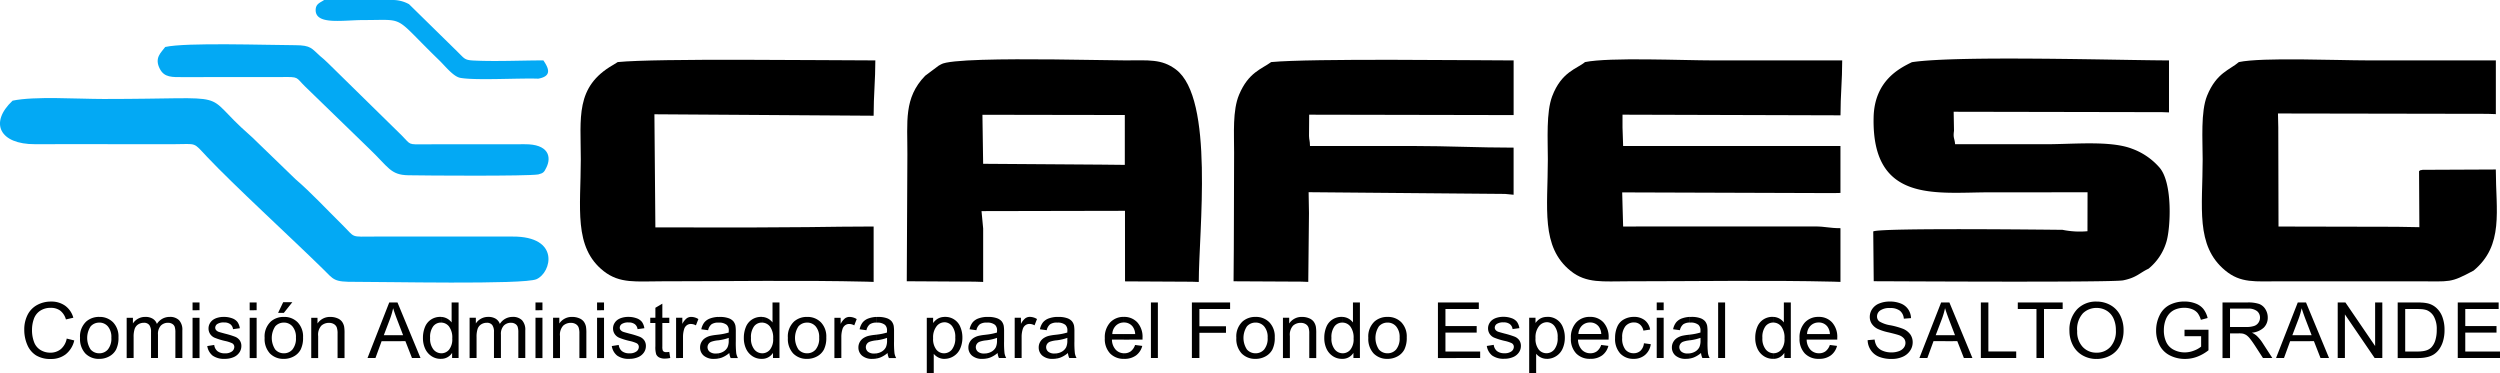
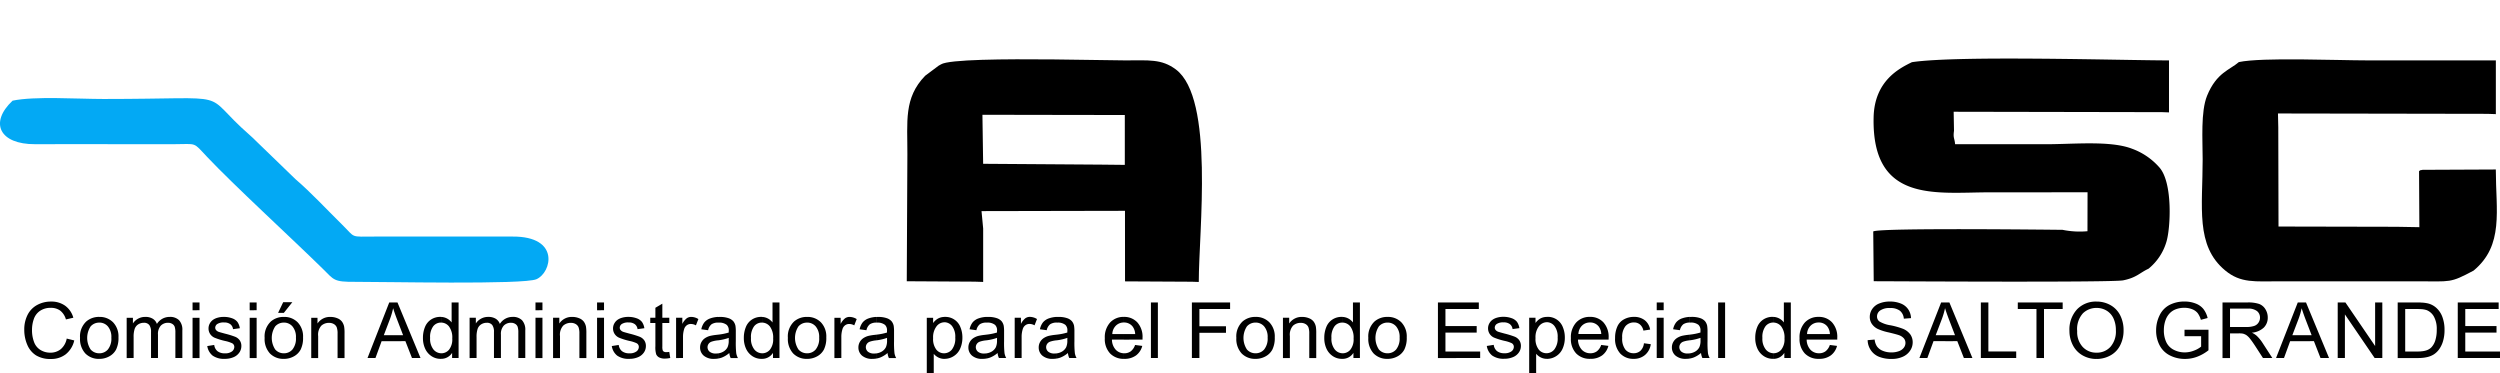
<svg xmlns="http://www.w3.org/2000/svg" width="304.069" height="45.421" viewBox="0 0 304.069 45.421">
  <g transform="translate(-73.726 -235.569)">
    <g transform="translate(144.267 242.691)">
-       <path d="M491.453,251.746c-.965.818-2.856,1.153-3.994,4.161-.737,1.949-.527,5.243-.527,7.674,0,5.917-.89,10.638,2.789,13.578,1.908,1.524,3.894,1.249,6.994,1.249,8.111,0,17.036-.147,24.975.045l.833.03v-6.535c-1.385,0-1.8-.209-3.115-.211l-23.318.007-.07-2.449-.045-1.7,25.714.086.833-.02v-5.71H496.09l-.076-2.245,0-1.563,26.513.078c0-2.49.208-4.2.208-6.678H507.121C503.28,251.542,494.463,251.14,491.453,251.746Z" transform="translate(-369.213 -251.317)" fill-rule="evenodd" />
      <path d="M578.717,251.634a.652.652,0,0,0-.1.021c-1.424.708-4.539,2.2-4.639,6.7-.232,10.474,7.623,9.121,14.078,9.121q5.971,0,11.943-.008l-.01,4.737a10.424,10.424,0,0,1-3.037-.169c-.64,0-22.319-.274-23.019.2l.058,6.052c2.023,0,28.989.169,30.349-.109,1.652-.337,1.987-.913,3.073-1.411a6.616,6.616,0,0,0,2.163-3.227c.522-1.618.822-7.256-.858-9.114a8.093,8.093,0,0,0-3.317-2.257c-2.624-1.008-7.064-.545-10.475-.545H583.89c-.066-.772-.262-.726-.134-1.632l-.042-2.317,25.359.048.832.029V251.43C604.206,251.426,584.377,250.811,578.717,251.634Z" transform="translate(-416.636 -251.205)" fill-rule="evenodd" />
      <path d="M348.587,252.634c-1.74-1.3-3.281-1.1-6.163-1.1-1.266,0-4.8-.082-8.7-.119-5.948-.056-12.754-.008-13.7.6l-.142.081c-.043.025-.1.051-.139.076L318.1,253.4c-2.628,2.7-2.149,5.594-2.166,9.565q-.033,7.72-.075,15.431l8.252.049,1.04.035v-6.5l-.2-2.115,8.773-.018,8.676-.017.006,8.58,8.138.044.832.03C351.373,272.319,353.3,256.163,348.587,252.634Zm-6.208,11.608-2.869-.031-5.789-.041-8.572-.06-.087-5.962,8.659.015,8.659.014Z" transform="translate(-276.112 -251.31)" fill-rule="evenodd" />
      <path d="M666.185,251.748c-1.078.945-2.722,1.272-3.868,4.1-.783,1.934-.535,5.356-.535,7.737,0,5.822-.9,10.485,2.731,13.5,1.91,1.585,3.639,1.327,6.7,1.327h16.65c4.149,0,3.965.246,6.868-1.3,3.718-3.075,2.706-7.3,2.706-12.3l-8.9.041c-.483.1-.19,0-.435.164l.037,6.812-2.771-.048-14.361-.031-.027-12.039L670.942,258l25.459.044,1.041.035v-6.536H681.832C678.105,251.544,669.042,251.147,666.185,251.748Z" transform="translate(-464.419 -251.32)" fill-rule="evenodd" />
-       <path d="M233.188,251.811l-.574.356c-4.623,2.66-3.916,6.411-3.916,11.48,0,5.87-.915,10.7,2.794,13.6,1.957,1.53,3.938,1.228,7.016,1.228,8.111,0,17.036-.147,24.975.045l.832.03V271.81c-6.4,0-6.143.166-26.546.111l-.117-13.761,26.662.176c0-2.515.209-4.353.209-6.728C258.19,251.607,237.909,251.338,233.188,251.811Z" transform="translate(-228.598 -251.383)" fill-rule="evenodd" />
-       <path d="M407.7,251.815c-1.151.85-2.754,1.236-3.9,3.964-.814,1.934-.6,4.727-.608,7.055-.027,5.21-.01,10.436-.066,15.643l8.254.043.833.033.086-8.372-.044-2.539,23.893.21,1.039.1v-5.73c-4.327,0-7.941-.2-12.279-.2H412.422c-.017-.746-.1-.659-.119-1.224l.019-2.584,24.867.048v-6.647C432.235,251.611,412.605,251.351,407.7,251.815Z" transform="translate(-323.632 -251.387)" fill-rule="evenodd" />
    </g>
-     <path d="M116.745,247.72c-.482.672-1.369,1.312-.645,2.678.549,1.035,1.455,1,2.932.987l11.869-.008c2.159-.026,1.69,0,2.825,1.119l7.847,7.612c2.327,2.218,2.559,3.172,4.717,3.214,2.222.044,14.46.124,15.825-.1.645-.162.719-.284,1-.861.634-1.3.241-2.84-2.66-2.813l-12.08.009c-2.182.023-1.707.079-2.859-1.074l-8.946-8.778c-.221-.216-.3-.292-.532-.5l-.447-.378c-1.045-.926-1.1-1.316-3.02-1.324C129.108,247.491,119.252,247.148,116.745,247.72Z" transform="translate(-22.924 -6.437)" fill="#03a9f4" fill-rule="evenodd" />
-     <path d="M185.094,245.138c1.684-.3,1.292-1.245.624-2.223-2.715,0-5.892.152-8.547.013-.969-.051-1.058-.233-1.657-.824-.133-.132-.138-.138-.309-.309l-5.826-5.715a4.111,4.111,0,0,0-1.9-.511h-8.431c-.452.322-1.02.444-1.027,1.217-.016,1.856,3.322,1.222,5.841,1.222,5.272,0,3.477-.636,9.179,4.886.727.7,1.712,1.983,2.567,2.143C177.425,245.376,182.786,245.05,185.094,245.138Z" transform="translate(-45.902)" fill="#03a9f4" fill-rule="evenodd" />
    <path d="M75.258,262.072c-2.856,2.675-1.6,5.319,2.742,5.294,3.745-.021,7.5,0,11.241,0,1.873,0,3.746,0,5.62,0,2.891-.007,2.295-.318,4.057,1.547,3.208,3.4,10.3,9.908,14.04,13.578,1.417,1.391,1.309,1.634,3.962,1.616,3.07-.021,20.6.371,22.064-.325,1.819-.8,2.911-5.209-2.909-5.182l-16.655,0c-3.228.005-2.376.223-4.11-1.479-1.828-1.795-3.736-3.863-5.637-5.493l-4.82-4.661c-.249-.245-.423-.427-.74-.7-6.328-5.522-1.122-4.4-17.784-4.4C83.136,261.868,77.945,261.508,75.258,262.072Z" transform="translate(0 -14.259)" fill="#03a9f4" fill-rule="evenodd" />
    <g transform="translate(76.679 272.246)">
      <path d="M246.02,323.062v-.679h0a1.353,1.353,0,0,0,1.05-.468,2.1,2.1,0,0,0,.419-1.429,1.981,1.981,0,0,0-.422-1.371,1.354,1.354,0,0,0-1.047-.467h0v-.689h0a2.266,2.266,0,0,1,1.682.66,2.478,2.478,0,0,1,.653,1.822,3.173,3.173,0,0,1-.289,1.483,2.024,2.024,0,0,1-.842.839,2.479,2.479,0,0,1-1.2.3Zm6.129-.1V316.2h4.974V317h-4.06v2.075h3.8v.792h-3.8v2.3h4.223v.792Zm-6.129-5v.689a1.363,1.363,0,0,0-1.054.464,2.559,2.559,0,0,0,0,2.8,1.359,1.359,0,0,0,1.054.467v.679a2.267,2.267,0,0,1-1.692-.657,2.59,2.59,0,0,1-.646-1.894,2.486,2.486,0,0,1,.772-2.009,2.349,2.349,0,0,1,1.566-.542Zm-5.476,5.1v-.678h.015a1.211,1.211,0,0,0,.944-.443,2.015,2.015,0,0,0,.388-1.354,2.255,2.255,0,0,0-.4-1.47,1.226,1.226,0,0,0-.951-.468v-.686a1.643,1.643,0,0,1,.7.184,1.673,1.673,0,0,1,.573.487V316.2h.847v6.754h-.789v-.621A1.549,1.549,0,0,1,240.544,323.061Zm0-5.1v.686h-.024a1.186,1.186,0,0,0-.944.45,2.188,2.188,0,0,0-.379,1.42,2.08,2.08,0,0,0,.405,1.4,1.232,1.232,0,0,0,.941.464v.678h-.067a1.969,1.969,0,0,1-1.1-.322,2.139,2.139,0,0,1-.776-.9,3.062,3.062,0,0,1-.274-1.327,3.426,3.426,0,0,1,.249-1.327,1.935,1.935,0,0,1,.747-.912,2.015,2.015,0,0,1,1.111-.317l.106,0Zm-10.576,5.1v-.679h0a1.352,1.352,0,0,0,1.05-.468,2.1,2.1,0,0,0,.419-1.429,1.979,1.979,0,0,0-.422-1.371,1.353,1.353,0,0,0-1.047-.467h0v-.689h0a2.264,2.264,0,0,1,1.682.66,2.476,2.476,0,0,1,.653,1.822,3.173,3.173,0,0,1-.288,1.483,2.024,2.024,0,0,1-.842.839,2.48,2.48,0,0,1-1.2.3Zm3.33-.1v-4.9h.76v.7a1.8,1.8,0,0,1,1.586-.8,2.12,2.12,0,0,1,.829.159,1.3,1.3,0,0,1,.566.416,1.575,1.575,0,0,1,.263.612,4.771,4.771,0,0,1,.046.807v3.006H236.5v-2.974a2.187,2.187,0,0,0-.1-.758.809.809,0,0,0-.349-.4,1.135,1.135,0,0,0-.588-.149,1.377,1.377,0,0,0-.93.337,1.635,1.635,0,0,0-.391,1.275v2.671Zm-3.33-5v.689a1.363,1.363,0,0,0-1.054.464,2.559,2.559,0,0,0,0,2.8,1.359,1.359,0,0,0,1.054.467v.679a2.266,2.266,0,0,1-1.692-.657,2.59,2.59,0,0,1-.646-1.894,2.485,2.485,0,0,1,.771-2.009,2.35,2.35,0,0,1,1.567-.542Zm-16.033,5.1v-.68H214a1.3,1.3,0,0,0,.792-.241,1.6,1.6,0,0,0,.521-.769l.875.113a2.07,2.07,0,0,1-.763,1.161,2.334,2.334,0,0,1-1.425.414Zm0-2.339v-.679h1.39a1.635,1.635,0,0,0-.319-.926,1.3,1.3,0,0,0-1.045-.48h-.025v-.68h.02a2.147,2.147,0,0,1,1.631.667,2.622,2.622,0,0,1,.633,1.877c0,.049,0,.122,0,.22Zm3.306,2.235V316.2h.846v6.754Zm4.983,0V316.2h4.647V317h-3.733v2.1h3.233v.793h-3.233v3.065Zm-8.29-5v.68a1.35,1.35,0,0,0-.953.382,1.507,1.507,0,0,0-.437,1.023h1.39v.679H212.5a1.855,1.855,0,0,0,.465,1.233,1.384,1.384,0,0,0,.973.426v.68a2.276,2.276,0,0,1-1.665-.66,2.547,2.547,0,0,1-.64-1.851,2.662,2.662,0,0,1,.646-1.912,2.205,2.205,0,0,1,1.658-.681Zm-8.144,5.063v-.629a1.671,1.671,0,0,0,.588-.19,1.294,1.294,0,0,0,.559-.569,1.945,1.945,0,0,0,.136-.826l.005-.3a6.026,6.026,0,0,1-1.289.3v-.692a7,7,0,0,0,1.284-.257c0-.113.005-.186.005-.215a.9.9,0,0,0-.24-.712,1.444,1.444,0,0,0-.965-.28h-.083v-.685c.068,0,.138-.005.208-.005a3.052,3.052,0,0,1,1.042.148,1.373,1.373,0,0,1,.589.371,1.309,1.309,0,0,1,.265.566,4.678,4.678,0,0,1,.042.762v1.1a11.8,11.8,0,0,0,.053,1.461,1.861,1.861,0,0,0,.207.591h-.885a1.811,1.811,0,0,1-.164-.613,3.179,3.179,0,0,1-.908.555A2.517,2.517,0,0,1,205.791,323.021Zm0-5.058v.685a1.433,1.433,0,0,0-.8.2,1.246,1.246,0,0,0-.422.728l-.827-.113a1.987,1.987,0,0,1,.372-.843,1.645,1.645,0,0,1,.751-.494,3.224,3.224,0,0,1,.927-.168Zm0,2.148v.692l-.1.013a3.244,3.244,0,0,0-.741.165.736.736,0,0,0-.333.267.713.713,0,0,0,.138.942,1.127,1.127,0,0,0,.75.22,2.033,2.033,0,0,0,.282-.019v.629a2.821,2.821,0,0,1-.486.041,1.841,1.841,0,0,1-1.265-.393,1.28,1.28,0,0,1-.442-1,1.322,1.322,0,0,1,.167-.655,1.369,1.369,0,0,1,.438-.475,2.087,2.087,0,0,1,.609-.272,6.6,6.6,0,0,1,.753-.124l.226-.027Zm-8.554,2.91v-.629a1.674,1.674,0,0,0,.589-.19,1.293,1.293,0,0,0,.559-.569,1.945,1.945,0,0,0,.136-.826l.005-.3a6.027,6.027,0,0,1-1.289.3v-.692a7,7,0,0,0,1.284-.257c0-.113.005-.186.005-.215a.9.9,0,0,0-.241-.712,1.444,1.444,0,0,0-.965-.28h-.083v-.685c.068,0,.138-.005.208-.005a3.052,3.052,0,0,1,1.042.148,1.377,1.377,0,0,1,.589.371,1.315,1.315,0,0,1,.264.566,4.679,4.679,0,0,1,.042.762v1.1a11.706,11.706,0,0,0,.053,1.461,1.861,1.861,0,0,0,.207.591h-.885a1.812,1.812,0,0,1-.164-.613,3.184,3.184,0,0,1-.908.555,2.518,2.518,0,0,1-.449.121Zm3.436-.063v-4.9h.76v.75a2.017,2.017,0,0,1,.539-.687.952.952,0,0,1,.544-.167,1.7,1.7,0,0,1,.87.263l-.3.766a1.262,1.262,0,0,0-.616-.17.81.81,0,0,0-.5.164.881.881,0,0,0-.313.453,3.137,3.137,0,0,0-.141.967v2.557Zm-3.436-4.994v.685a1.437,1.437,0,0,0-.8.2,1.246,1.246,0,0,0-.422.728l-.828-.113a1.993,1.993,0,0,1,.372-.843,1.643,1.643,0,0,1,.751-.494,3.224,3.224,0,0,1,.927-.168Zm0,2.148v.692l-.1.013a3.244,3.244,0,0,0-.741.165.736.736,0,0,0-.333.267.713.713,0,0,0,.138.942,1.129,1.129,0,0,0,.751.22,2.037,2.037,0,0,0,.282-.019v.629a2.82,2.82,0,0,1-.486.041,1.841,1.841,0,0,1-1.265-.393,1.279,1.279,0,0,1-.442-1,1.323,1.323,0,0,1,.167-.655,1.369,1.369,0,0,1,.438-.475,2.087,2.087,0,0,1,.609-.272,6.582,6.582,0,0,1,.753-.124l.226-.027Zm-5.139,2.95v-.679a1.226,1.226,0,0,0,.946-.467,2.178,2.178,0,0,0,.4-1.445,2.123,2.123,0,0,0-.391-1.4,1.186,1.186,0,0,0-.935-.464h-.02v-.65l.1,0a1.951,1.951,0,0,1,1.865,1.229,3.271,3.271,0,0,1,.249,1.286,3.216,3.216,0,0,1-.274,1.349,2.045,2.045,0,0,1-.8.92,2.081,2.081,0,0,1-1.1.319Zm0-5.1v.65a1.226,1.226,0,0,0-.932.493,2.178,2.178,0,0,0-.415,1.437,2.1,2.1,0,0,0,.388,1.392,1.2,1.2,0,0,0,.943.451h.016v.679a1.605,1.605,0,0,1-.718-.174,1.709,1.709,0,0,1-.552-.44v2.388h-.847v-6.773h.77v.643a1.864,1.864,0,0,1,.616-.56,1.651,1.651,0,0,1,.731-.185Zm-8.236,5.061v-.629a1.668,1.668,0,0,0,.589-.19,1.3,1.3,0,0,0,.56-.569,1.952,1.952,0,0,0,.136-.826l0-.3a6.019,6.019,0,0,1-1.289.3v-.692a7,7,0,0,0,1.284-.257c0-.113,0-.186,0-.215a.9.9,0,0,0-.24-.712,1.445,1.445,0,0,0-.966-.28h-.083v-.685c.068,0,.138-.005.209-.005a3.055,3.055,0,0,1,1.042.148,1.378,1.378,0,0,1,.588.371,1.314,1.314,0,0,1,.265.566,4.69,4.69,0,0,1,.041.762v1.1a11.663,11.663,0,0,0,.053,1.461,1.85,1.85,0,0,0,.207.591h-.885a1.811,1.811,0,0,1-.164-.613,3.182,3.182,0,0,1-.907.555A2.522,2.522,0,0,1,183.861,323.021Zm0-5.058v.685a1.434,1.434,0,0,0-.8.2,1.246,1.246,0,0,0-.421.728l-.828-.113a1.992,1.992,0,0,1,.372-.843,1.641,1.641,0,0,1,.75-.494,3.226,3.226,0,0,1,.927-.168Zm0,2.148v.692l-.1.013a3.237,3.237,0,0,0-.741.165.74.74,0,0,0-.334.267.714.714,0,0,0,.138.942,1.129,1.129,0,0,0,.751.22,2.026,2.026,0,0,0,.282-.019v.629a2.866,2.866,0,0,1-.486.041,1.84,1.84,0,0,1-1.265-.393,1.279,1.279,0,0,1-.443-1,1.327,1.327,0,0,1,.167-.655,1.373,1.373,0,0,1,.438-.475,2.092,2.092,0,0,1,.609-.272,6.592,6.592,0,0,1,.754-.124l.226-.027Zm-8.439,2.95v-.679h0a1.352,1.352,0,0,0,1.05-.468,2.1,2.1,0,0,0,.419-1.429,1.981,1.981,0,0,0-.422-1.371,1.353,1.353,0,0,0-1.047-.467h0v-.689h0a2.264,2.264,0,0,1,1.682.66,2.478,2.478,0,0,1,.653,1.822,3.173,3.173,0,0,1-.288,1.483,2.022,2.022,0,0,1-.842.839,2.478,2.478,0,0,1-1.2.3Zm3.321-.1v-4.9h.76v.75a2.017,2.017,0,0,1,.539-.687.949.949,0,0,1,.543-.167,1.7,1.7,0,0,1,.871.263l-.3.766a1.263,1.263,0,0,0-.616-.17.811.811,0,0,0-.5.164.883.883,0,0,0-.312.453,3.138,3.138,0,0,0-.141.967v2.557Zm-3.321-5v.689a1.363,1.363,0,0,0-1.053.464,2.559,2.559,0,0,0,0,2.8,1.358,1.358,0,0,0,1.053.467v.679a2.266,2.266,0,0,1-1.691-.657,2.588,2.588,0,0,1-.646-1.894,2.485,2.485,0,0,1,.771-2.009,2.349,2.349,0,0,1,1.566-.542Zm-5.476,5.1v-.678h.015a1.213,1.213,0,0,0,.945-.443,2.017,2.017,0,0,0,.388-1.354,2.252,2.252,0,0,0-.4-1.47,1.225,1.225,0,0,0-.951-.468v-.686a1.643,1.643,0,0,1,.7.184,1.673,1.673,0,0,1,.573.487V316.2h.846v6.754h-.789v-.621A1.548,1.548,0,0,1,169.946,323.061Zm0-5.1v.686h-.024a1.186,1.186,0,0,0-.945.45,2.188,2.188,0,0,0-.379,1.42,2.079,2.079,0,0,0,.406,1.4,1.232,1.232,0,0,0,.941.464v.678h-.067a1.971,1.971,0,0,1-1.1-.322,2.142,2.142,0,0,1-.776-.9,3.062,3.062,0,0,1-.274-1.327,3.426,3.426,0,0,1,.249-1.327,1.935,1.935,0,0,1,.747-.912,2.014,2.014,0,0,1,1.111-.317l.106,0Zm-5.341,5.06v-.629a1.668,1.668,0,0,0,.588-.19,1.3,1.3,0,0,0,.56-.569,1.952,1.952,0,0,0,.136-.826l.005-.3a6.033,6.033,0,0,1-1.289.3v-.692a7.006,7.006,0,0,0,1.284-.257c0-.113.005-.186.005-.215a.9.9,0,0,0-.241-.712,1.443,1.443,0,0,0-.965-.28h-.083v-.685c.068,0,.138-.005.209-.005a3.055,3.055,0,0,1,1.042.148,1.378,1.378,0,0,1,.589.371,1.32,1.32,0,0,1,.265.566,4.693,4.693,0,0,1,.041.762v1.1a11.8,11.8,0,0,0,.053,1.461,1.851,1.851,0,0,0,.207.591h-.885a1.822,1.822,0,0,1-.164-.613,3.182,3.182,0,0,1-.907.555A2.522,2.522,0,0,1,164.605,323.021Zm0-5.058v.685a1.438,1.438,0,0,0-.8.2,1.246,1.246,0,0,0-.421.728l-.828-.113a1.993,1.993,0,0,1,.372-.843,1.641,1.641,0,0,1,.75-.494,3.224,3.224,0,0,1,.927-.168Zm0,2.148v.692l-.1.013a3.244,3.244,0,0,0-.741.165.741.741,0,0,0-.333.267.714.714,0,0,0,.138.942,1.128,1.128,0,0,0,.75.22,2.028,2.028,0,0,0,.282-.019v.629a2.817,2.817,0,0,1-.486.041,1.841,1.841,0,0,1-1.265-.393,1.279,1.279,0,0,1-.443-1,1.322,1.322,0,0,1,.167-.655,1.37,1.37,0,0,1,.438-.475,2.084,2.084,0,0,1,.609-.272,6.593,6.593,0,0,1,.754-.124l.226-.027Zm-33.687,2.949v-.678h.015a1.211,1.211,0,0,0,.944-.443,2.014,2.014,0,0,0,.388-1.354,2.252,2.252,0,0,0-.4-1.47,1.225,1.225,0,0,0-.951-.468v-.686a1.643,1.643,0,0,1,.7.184,1.673,1.673,0,0,1,.573.487V316.2h.847v6.754h-.789v-.621a1.549,1.549,0,0,1-1.328.724Zm3.455-.1v-4.9h.76v.692a1.739,1.739,0,0,1,.624-.577,1.775,1.775,0,0,1,.887-.219,1.672,1.672,0,0,1,.908.225,1.207,1.207,0,0,1,.5.63,1.81,1.81,0,0,1,1.547-.855,1.545,1.545,0,0,1,1.147.4,1.693,1.693,0,0,1,.4,1.24v3.356H140.3v-3.081a2.224,2.224,0,0,0-.083-.715.688.688,0,0,0-.3-.352.944.944,0,0,0-.508-.134,1.2,1.2,0,0,0-.877.343,1.493,1.493,0,0,0-.348,1.1v2.841h-.847v-3.177a1.378,1.378,0,0,0-.207-.829.793.793,0,0,0-.677-.277,1.248,1.248,0,0,0-.659.184,1.047,1.047,0,0,0-.439.539,3,3,0,0,0-.135,1.022v2.537Zm8.014-5.811V316.2h.847v.943Zm0,5.811v-4.9h.847v4.9Zm2.138,0v-4.9h.76v.7a1.8,1.8,0,0,1,1.586-.8,2.118,2.118,0,0,1,.829.159,1.3,1.3,0,0,1,.566.416,1.581,1.581,0,0,1,.263.612,4.77,4.77,0,0,1,.046.807v3.006h-.847v-2.974a2.2,2.2,0,0,0-.1-.758.813.813,0,0,0-.35-.4,1.135,1.135,0,0,0-.588-.149,1.378,1.378,0,0,0-.93.337,1.635,1.635,0,0,0-.391,1.275v2.671Zm5.351-5.811V316.2h.847v.943Zm0,5.811v-4.9h.847v4.9Zm1.8-1.462.837-.132a1.142,1.142,0,0,0,.393.757,1.4,1.4,0,0,0,.9.262,1.348,1.348,0,0,0,.868-.233.69.69,0,0,0,.282-.545.5.5,0,0,0-.253-.442,3.85,3.85,0,0,0-.866-.282,8.033,8.033,0,0,1-1.288-.4,1.248,1.248,0,0,1-.544-.466,1.21,1.21,0,0,1-.186-.654,1.246,1.246,0,0,1,.153-.605,1.363,1.363,0,0,1,.415-.462,1.8,1.8,0,0,1,.537-.241,2.616,2.616,0,0,1,.729-.1,2.907,2.907,0,0,1,1.03.167,1.4,1.4,0,0,1,.656.45,1.763,1.763,0,0,1,.29.761l-.828.113a.894.894,0,0,0-.326-.6,1.194,1.194,0,0,0-.762-.214,1.4,1.4,0,0,0-.829.189.55.55,0,0,0-.248.442.454.454,0,0,0,.1.291.749.749,0,0,0,.324.22c.085.031.332.1.746.212a10.749,10.749,0,0,1,1.251.384,1.272,1.272,0,0,1,.558.434,1.186,1.186,0,0,1,.2.709,1.363,1.363,0,0,1-.247.778,1.6,1.6,0,0,1-.712.566,2.648,2.648,0,0,1-1.054.2,2.394,2.394,0,0,1-1.483-.394,1.832,1.832,0,0,1-.651-1.172Zm6.985.722.116.732a3.219,3.219,0,0,1-.637.074,1.464,1.464,0,0,1-.714-.143.807.807,0,0,1-.356-.376,2.934,2.934,0,0,1-.1-.981V318.7h-.625v-.641h.625v-1.211l.846-.5v1.709h.847v.641h-.847v2.868a1.4,1.4,0,0,0,.045.458.346.346,0,0,0,.144.162.579.579,0,0,0,.288.06,2.722,2.722,0,0,0,.369-.033Zm.826.74v-4.9h.76v.75a2.017,2.017,0,0,1,.539-.687.949.949,0,0,1,.543-.167,1.7,1.7,0,0,1,.87.263l-.3.766a1.265,1.265,0,0,0-.616-.17.81.81,0,0,0-.5.164.883.883,0,0,0-.312.453,3.138,3.138,0,0,0-.141.967v2.557Zm-28.569-5v.686h-.024a1.186,1.186,0,0,0-.944.45,2.188,2.188,0,0,0-.379,1.42,2.079,2.079,0,0,0,.405,1.4,1.232,1.232,0,0,0,.941.464v.678h-.067a1.972,1.972,0,0,1-1.1-.322,2.141,2.141,0,0,1-.776-.9,3.055,3.055,0,0,1-.274-1.327,3.436,3.436,0,0,1,.248-1.327,1.935,1.935,0,0,1,.747-.912,2.015,2.015,0,0,1,1.111-.317l.106,0Zm-5.806,2.95v-.726h1.174l-.719-1.872q-.29-.762-.455-1.287V316.2h.489l2.8,6.754h-1.037l-.8-2.047Zm0-4.707v.821l-.039-.123a9.449,9.449,0,0,1-.38,1.3l-.755,1.983h1.174v.726h-1.442l-.747,2.047h-.967L124.6,316.2Zm-13.33,6.858v-.679h0a1.353,1.353,0,0,0,1.05-.468,2.1,2.1,0,0,0,.419-1.429,1.981,1.981,0,0,0-.422-1.371,1.354,1.354,0,0,0-1.047-.467h0v-.689h0a2.266,2.266,0,0,1,1.682.66,2.478,2.478,0,0,1,.653,1.822,3.172,3.172,0,0,1-.289,1.483,2.023,2.023,0,0,1-.842.839,2.479,2.479,0,0,1-1.2.3Zm0-5.6v-1.293h1.029l-1.029,1.293Zm3.33,5.5v-4.9h.76v.7a1.8,1.8,0,0,1,1.586-.8,2.118,2.118,0,0,1,.829.159,1.3,1.3,0,0,1,.566.416,1.581,1.581,0,0,1,.263.612,4.769,4.769,0,0,1,.046.807v3.006h-.847v-2.974a2.2,2.2,0,0,0-.1-.758.813.813,0,0,0-.35-.4,1.135,1.135,0,0,0-.589-.149,1.378,1.378,0,0,0-.93.337,1.637,1.637,0,0,0-.391,1.275v2.671Zm-3.33-6.792v1.293h-.7l.616-1.293Zm0,1.792v.689a1.363,1.363,0,0,0-1.054.464,2.559,2.559,0,0,0,0,2.8,1.359,1.359,0,0,0,1.054.467v.679a2.266,2.266,0,0,1-1.692-.657,2.59,2.59,0,0,1-.646-1.894,2.484,2.484,0,0,1,.772-2.009,2.349,2.349,0,0,1,1.566-.542Zm-22.45,5.1v-.679h0a1.352,1.352,0,0,0,1.05-.468,2.1,2.1,0,0,0,.419-1.429,1.981,1.981,0,0,0-.422-1.371,1.353,1.353,0,0,0-1.047-.467h0v-.689h0a2.265,2.265,0,0,1,1.682.66,2.478,2.478,0,0,1,.653,1.822,3.167,3.167,0,0,1-.289,1.483,2.018,2.018,0,0,1-.842.839,2.479,2.479,0,0,1-1.2.3Zm3.331-.1v-4.9h.76v.692a1.739,1.739,0,0,1,.624-.577,1.774,1.774,0,0,1,.887-.219,1.669,1.669,0,0,1,.907.225,1.205,1.205,0,0,1,.5.63,1.81,1.81,0,0,1,1.548-.855,1.543,1.543,0,0,1,1.146.4,1.693,1.693,0,0,1,.4,1.24v3.356h-.847v-3.081a2.224,2.224,0,0,0-.083-.715.688.688,0,0,0-.3-.352.944.944,0,0,0-.508-.134,1.2,1.2,0,0,0-.877.343,1.5,1.5,0,0,0-.348,1.1v2.841h-.846v-3.177a1.378,1.378,0,0,0-.207-.829.793.793,0,0,0-.677-.277,1.248,1.248,0,0,0-.659.184,1.047,1.047,0,0,0-.439.539,2.994,2.994,0,0,0-.135,1.022v2.537Zm8.014-5.811V316.2h.847v.943Zm0,5.811v-4.9h.847v4.9Zm1.8-1.462.837-.132a1.142,1.142,0,0,0,.393.757,1.4,1.4,0,0,0,.9.262,1.345,1.345,0,0,0,.867-.233.689.689,0,0,0,.282-.545.5.5,0,0,0-.254-.442,3.844,3.844,0,0,0-.865-.282,8.033,8.033,0,0,1-1.288-.4,1.246,1.246,0,0,1-.544-.466,1.206,1.206,0,0,1-.186-.654,1.251,1.251,0,0,1,.152-.605,1.369,1.369,0,0,1,.415-.462,1.8,1.8,0,0,1,.537-.241,2.614,2.614,0,0,1,.729-.1,2.907,2.907,0,0,1,1.03.167,1.4,1.4,0,0,1,.655.45,1.763,1.763,0,0,1,.29.761l-.827.113a.894.894,0,0,0-.326-.6,1.194,1.194,0,0,0-.762-.214,1.4,1.4,0,0,0-.829.189.549.549,0,0,0-.249.442.454.454,0,0,0,.1.291.749.749,0,0,0,.324.22c.085.031.332.1.746.212a10.778,10.778,0,0,1,1.251.384,1.272,1.272,0,0,1,.558.434,1.186,1.186,0,0,1,.2.709,1.362,1.362,0,0,1-.247.778,1.6,1.6,0,0,1-.712.566,2.649,2.649,0,0,1-1.054.2,2.394,2.394,0,0,1-1.483-.394,1.832,1.832,0,0,1-.651-1.172Zm5.147-4.349V316.2h.846v.943Zm0,5.811v-4.9h.846v4.9Zm-22.249-2.369.914.226a3,3,0,0,1-1.029,1.678,2.874,2.874,0,0,1-1.818.578,3.312,3.312,0,0,1-1.809-.445,2.778,2.778,0,0,1-1.06-1.286,4.533,4.533,0,0,1-.364-1.81,3.912,3.912,0,0,1,.41-1.84A2.792,2.792,0,0,1,81.79,316.5a3.457,3.457,0,0,1,1.668-.407,2.851,2.851,0,0,1,1.736.516,2.674,2.674,0,0,1,.982,1.449l-.9.208a2.073,2.073,0,0,0-.694-1.072,1.867,1.867,0,0,0-1.145-.337,2.254,2.254,0,0,0-1.324.373,1.97,1.97,0,0,0-.747,1,3.961,3.961,0,0,0-.216,1.3,4.059,4.059,0,0,0,.255,1.5,1.873,1.873,0,0,0,.793.961,2.25,2.25,0,0,0,1.166.317,1.977,1.977,0,0,0,1.293-.432,2.209,2.209,0,0,0,.716-1.286Zm3.956-2.63v.689a1.363,1.363,0,0,0-1.053.464,2.559,2.559,0,0,0,0,2.8,1.358,1.358,0,0,0,1.053.467v.679a2.268,2.268,0,0,1-1.692-.657,2.59,2.59,0,0,1-.646-1.894,2.485,2.485,0,0,1,.771-2.009A2.349,2.349,0,0,1,89.332,317.958Z" transform="translate(-80.21 -316.091)" fill-rule="evenodd" />
      <path d="M584.381,322.949v-.8a2.713,2.713,0,0,0,.617-.108,1.542,1.542,0,0,0,.618-.35,2.141,2.141,0,0,0,.5-.857,4.122,4.122,0,0,0,.181-1.3,3.117,3.117,0,0,0-.354-1.632,1.765,1.765,0,0,0-.861-.764,2.523,2.523,0,0,0-.7-.124v-.8a4.418,4.418,0,0,1,.767.087,2.366,2.366,0,0,1,1.01.484,2.742,2.742,0,0,1,.814,1.154,4.431,4.431,0,0,1,.271,1.607,4.635,4.635,0,0,1-.183,1.363,3.276,3.276,0,0,1-.47.984,2.461,2.461,0,0,1-.629.612,2.563,2.563,0,0,1-.821.339,4.287,4.287,0,0,1-.76.106Zm4.472.009V316.2h4.974V317h-4.06v2.075h3.8v.792h-3.8v2.3h4.224v.792Zm-4.472-6.745v.8q-.215-.014-.475-.014h-1.445v5.169h1.469q.244,0,.45-.016v.8c-.112.006-.228.009-.348.009h-2.485V316.2h2.373q.248,0,.46.009Zm-14.474,4.7v-.726h1.174l-.719-1.872q-.29-.762-.455-1.287V316.2h.489l2.8,6.754h-1.037l-.8-2.047Zm4.345,2.047V316.2h.936l3.614,5.3v-5.3h.875v6.754h-.936l-3.614-5.3v5.3Zm-4.345-6.754v.821l-.039-.123a9.341,9.341,0,0,1-.38,1.3l-.755,1.983h1.174v.726h-1.442l-.747,2.047h-.967l2.642-6.754Zm-6.93,3.88v-.9h.133a2.963,2.963,0,0,0,.975-.127,1.013,1.013,0,0,0,.532-.406,1.078,1.078,0,0,0,.183-.605,1,1,0,0,0-.353-.789,1.671,1.671,0,0,0-1.116-.308h-.354V316.2h.316a4.153,4.153,0,0,1,1.4.182,1.523,1.523,0,0,1,.765.642,1.89,1.89,0,0,1,.285,1.017,1.681,1.681,0,0,1-.475,1.212,2.418,2.418,0,0,1-1.464.626,2.339,2.339,0,0,1,.55.337,4.537,4.537,0,0,1,.753.9l1.192,1.839H565.16l-.91-1.405c-.265-.407-.484-.717-.656-.932a2.07,2.07,0,0,0-.463-.451A1.6,1.6,0,0,0,562.977,320.084Zm0-3.88v.745h-1.823v2.235h1.823v.9a1.345,1.345,0,0,0-.261-.094,2.883,2.883,0,0,0-.506-.031h-1.055v3h-.914V316.2Zm-18.057,6.867v-.764a2.22,2.22,0,0,0,1.688-.707,2.824,2.824,0,0,0,.664-2.009,3.39,3.39,0,0,0-.284-1.437,2.148,2.148,0,0,0-.83-.951,2.3,2.3,0,0,0-1.228-.338h-.01v-.773h0a3.357,3.357,0,0,1,1.72.446,2.937,2.937,0,0,1,1.167,1.245,3.974,3.974,0,0,1,.4,1.81,3.9,3.9,0,0,1-.423,1.836,2.849,2.849,0,0,1-1.2,1.226,3.481,3.481,0,0,1-1.674.417Zm10.7-2.764v-.793h2.915v2.5a5.168,5.168,0,0,1-1.386.789,4.19,4.19,0,0,1-1.465.264,3.974,3.974,0,0,1-1.844-.426,2.844,2.844,0,0,1-1.251-1.231,3.818,3.818,0,0,1-.423-1.8,4.113,4.113,0,0,1,.42-1.841,2.757,2.757,0,0,1,1.209-1.267,3.843,3.843,0,0,1,1.818-.415,3.649,3.649,0,0,1,1.35.237,2.244,2.244,0,0,1,.946.66,2.905,2.905,0,0,1,.521,1.107l-.823.22a2.535,2.535,0,0,0-.385-.811,1.574,1.574,0,0,0-.657-.472,2.447,2.447,0,0,0-.948-.178,2.843,2.843,0,0,0-1.079.187,2.006,2.006,0,0,0-.734.492,2.331,2.331,0,0,0-.433.668,3.513,3.513,0,0,0-.263,1.361,3.276,3.276,0,0,0,.316,1.516,2.017,2.017,0,0,0,.922.9,2.9,2.9,0,0,0,1.286.3,3.1,3.1,0,0,0,1.155-.224,2.967,2.967,0,0,0,.853-.481v-1.266Zm-10.7-4.216v.773a2.353,2.353,0,0,0-1.655.651,2.864,2.864,0,0,0-.7,2.171,2.665,2.665,0,0,0,.669,1.92,2.224,2.224,0,0,0,1.679.7h.005v.764a3.316,3.316,0,0,1-1.74-.46,2.984,2.984,0,0,1-1.161-1.256,3.741,3.741,0,0,1-.394-1.684,3.624,3.624,0,0,1,.922-2.63,3.163,3.163,0,0,1,2.373-.949Zm-18.389,4.82v-.726h1.174l-.718-1.872c-.193-.508-.344-.937-.455-1.287V316.2h.489l2.8,6.754h-1.037l-.8-2.047Zm4.317,2.047V316.2h.914v5.962h3.386v.792Zm6.765,0V317h-2.271V316.2H540.8V317h-2.271v5.961ZM526.531,316.2v.821l-.038-.123a9.459,9.459,0,0,1-.38,1.3l-.755,1.983h1.173v.726H525.09l-.747,2.047h-.967l2.642-6.754ZM511.1,323.061v-.68h.067a1.3,1.3,0,0,0,.792-.241,1.6,1.6,0,0,0,.521-.769l.875.113a2.07,2.07,0,0,1-.763,1.161,2.334,2.334,0,0,1-1.425.414Zm0-2.339v-.679h1.39a1.635,1.635,0,0,0-.319-.926,1.3,1.3,0,0,0-1.045-.48H511.1v-.68h.02a2.146,2.146,0,0,1,1.631.667,2.622,2.622,0,0,1,.633,1.877c0,.049,0,.122,0,.22Zm5.975.066.856-.076a1.845,1.845,0,0,0,.284.837,1.564,1.564,0,0,0,.692.528,2.669,2.669,0,0,0,1.057.2,2.559,2.559,0,0,0,.921-.152,1.277,1.277,0,0,0,.593-.42.961.961,0,0,0,.2-.578.866.866,0,0,0-.188-.553,1.407,1.407,0,0,0-.62-.4q-.277-.1-1.227-.329a6.352,6.352,0,0,1-1.329-.421,1.854,1.854,0,0,1-.733-.63,1.518,1.518,0,0,1-.242-.841,1.694,1.694,0,0,1,.3-.957,1.821,1.821,0,0,1,.865-.676,3.324,3.324,0,0,1,1.263-.231,3.494,3.494,0,0,1,1.35.242,1.932,1.932,0,0,1,.9.712,2.018,2.018,0,0,1,.338,1.064l-.875.067a1.364,1.364,0,0,0-.476-.966,1.881,1.881,0,0,0-1.2-.327,1.955,1.955,0,0,0-1.206.3.886.886,0,0,0-.379.716.766.766,0,0,0,.268.6,3.688,3.688,0,0,0,1.374.481,9.357,9.357,0,0,1,1.525.43,2.081,2.081,0,0,1,.887.687,1.648,1.648,0,0,1,.285.957,1.8,1.8,0,0,1-.314,1.014,2.054,2.054,0,0,1-.9.741,3.2,3.2,0,0,1-1.326.264,4.028,4.028,0,0,1-1.564-.267,2.171,2.171,0,0,1-.989-.8A2.237,2.237,0,0,1,517.078,320.788Zm-5.975-2.83v.68a1.35,1.35,0,0,0-.953.382,1.508,1.508,0,0,0-.437,1.023h1.39v.679h-1.438a1.855,1.855,0,0,0,.465,1.233,1.384,1.384,0,0,0,.973.426v.68a2.277,2.277,0,0,1-1.665-.66,2.547,2.547,0,0,1-.639-1.851,2.662,2.662,0,0,1,.646-1.912,2.205,2.205,0,0,1,1.658-.681Zm-5.481,5.1v-.678h.015a1.211,1.211,0,0,0,.944-.443,2.015,2.015,0,0,0,.388-1.354,2.254,2.254,0,0,0-.4-1.47,1.226,1.226,0,0,0-.951-.468v-.686a1.642,1.642,0,0,1,.7.184,1.673,1.673,0,0,1,.573.487V316.2h.847v6.754h-.789v-.621A1.549,1.549,0,0,1,505.622,323.061Zm0-5.1v.686H505.6a1.186,1.186,0,0,0-.944.45,2.188,2.188,0,0,0-.378,1.42,2.08,2.08,0,0,0,.406,1.4,1.23,1.23,0,0,0,.941.464v.678h-.067a1.97,1.97,0,0,1-1.1-.322,2.142,2.142,0,0,1-.776-.9,3.062,3.062,0,0,1-.274-1.327,3.436,3.436,0,0,1,.248-1.327,1.938,1.938,0,0,1,.747-.912,2.015,2.015,0,0,1,1.111-.317l.106,0Zm-10.151,5.06v-.629a1.671,1.671,0,0,0,.588-.19,1.294,1.294,0,0,0,.559-.569,1.946,1.946,0,0,0,.136-.826l0-.3a6.026,6.026,0,0,1-1.289.3v-.692a7,7,0,0,0,1.284-.257c0-.113,0-.186,0-.215a.9.9,0,0,0-.24-.712,1.443,1.443,0,0,0-.965-.28h-.083v-.685c.068,0,.138-.005.208-.005a3.052,3.052,0,0,1,1.042.148,1.373,1.373,0,0,1,.589.371,1.31,1.31,0,0,1,.265.566,4.673,4.673,0,0,1,.042.762v1.1a11.8,11.8,0,0,0,.053,1.461,1.861,1.861,0,0,0,.207.591h-.885a1.811,1.811,0,0,1-.164-.613,3.177,3.177,0,0,1-.908.555,2.518,2.518,0,0,1-.449.121Zm3.427-.063V316.2h.847v6.754Zm-3.427-4.994v.685a1.433,1.433,0,0,0-.8.2,1.246,1.246,0,0,0-.422.728l-.827-.113a1.986,1.986,0,0,1,.372-.843,1.645,1.645,0,0,1,.751-.494,3.224,3.224,0,0,1,.927-.168Zm0,2.148v.692l-.1.013a3.242,3.242,0,0,0-.741.165.736.736,0,0,0-.333.267.713.713,0,0,0,.138.942,1.127,1.127,0,0,0,.75.22,2.034,2.034,0,0,0,.282-.019v.629a2.821,2.821,0,0,1-.486.041,1.841,1.841,0,0,1-1.265-.393,1.28,1.28,0,0,1-.442-1,1.321,1.321,0,0,1,.167-.655,1.369,1.369,0,0,1,.438-.475,2.086,2.086,0,0,1,.609-.272,6.578,6.578,0,0,1,.753-.124l.226-.027Zm-12.179,2.95v-.68h.067a1.3,1.3,0,0,0,.793-.241,1.6,1.6,0,0,0,.521-.769l.875.113a2.07,2.07,0,0,1-.763,1.161,2.335,2.335,0,0,1-1.426.414Zm0-2.339v-.679h1.391a1.635,1.635,0,0,0-.319-.926,1.3,1.3,0,0,0-1.045-.48h-.026v-.68h.021a2.146,2.146,0,0,1,1.631.667,2.621,2.621,0,0,1,.634,1.877c0,.049,0,.122-.005.22Zm6.587.444.828.113a2.086,2.086,0,0,1-.7,1.31,2.062,2.062,0,0,1-1.377.473,2.16,2.16,0,0,1-1.644-.655,2.622,2.622,0,0,1-.622-1.877,3.349,3.349,0,0,1,.268-1.385,1.825,1.825,0,0,1,.814-.888,2.441,2.441,0,0,1,1.19-.3,2.094,2.094,0,0,1,1.328.4,1.836,1.836,0,0,1,.662,1.145l-.818.123a1.326,1.326,0,0,0-.417-.742,1.093,1.093,0,0,0-.721-.249,1.332,1.332,0,0,0-1.041.448,2.1,2.1,0,0,0-.4,1.42,2.165,2.165,0,0,0,.385,1.431,1.27,1.27,0,0,0,1.005.446,1.194,1.194,0,0,0,.832-.3,1.459,1.459,0,0,0,.423-.918Zm1.549-4.019V316.2h.846v.943Zm0,5.811v-4.9h.846v4.9Zm-8.136-5v.68a1.349,1.349,0,0,0-.952.382,1.51,1.51,0,0,0-.438,1.023h1.39v.679h-1.438a1.855,1.855,0,0,0,.465,1.233,1.382,1.382,0,0,0,.973.426v.68a2.275,2.275,0,0,1-1.664-.66,2.547,2.547,0,0,1-.639-1.851,2.66,2.66,0,0,1,.646-1.912,2.2,2.2,0,0,1,1.657-.681Zm-5.259,5.1v-.679a1.226,1.226,0,0,0,.946-.467,2.178,2.178,0,0,0,.4-1.445,2.125,2.125,0,0,0-.391-1.4,1.186,1.186,0,0,0-.935-.464h-.02v-.65l.1,0A1.951,1.951,0,0,1,480,319.188a3.269,3.269,0,0,1,.249,1.286,3.216,3.216,0,0,1-.274,1.349,2.048,2.048,0,0,1-.8.92,2.082,2.082,0,0,1-1.1.319Zm-7.264-1.566.837-.132a1.142,1.142,0,0,0,.393.757,1.4,1.4,0,0,0,.9.262,1.347,1.347,0,0,0,.868-.233.69.69,0,0,0,.282-.545.5.5,0,0,0-.253-.442,3.849,3.849,0,0,0-.866-.282,8.033,8.033,0,0,1-1.288-.4,1.245,1.245,0,0,1-.543-.466,1.206,1.206,0,0,1-.186-.654,1.246,1.246,0,0,1,.153-.605,1.362,1.362,0,0,1,.415-.462,1.8,1.8,0,0,1,.537-.241,2.616,2.616,0,0,1,.729-.1,2.907,2.907,0,0,1,1.03.167,1.4,1.4,0,0,1,.656.45,1.764,1.764,0,0,1,.29.761l-.828.113a.894.894,0,0,0-.326-.6,1.194,1.194,0,0,0-.762-.214,1.4,1.4,0,0,0-.829.189.55.55,0,0,0-.249.442.454.454,0,0,0,.1.291.749.749,0,0,0,.324.22c.085.031.332.1.746.212a10.752,10.752,0,0,1,1.251.384,1.272,1.272,0,0,1,.558.434,1.186,1.186,0,0,1,.2.709,1.362,1.362,0,0,1-.247.778,1.6,1.6,0,0,1-.712.566,2.649,2.649,0,0,1-1.054.2,2.394,2.394,0,0,1-1.483-.394,1.832,1.832,0,0,1-.651-1.172Zm7.264-3.536v.65a1.227,1.227,0,0,0-.932.493,2.178,2.178,0,0,0-.415,1.437,2.1,2.1,0,0,0,.389,1.392,1.2,1.2,0,0,0,.942.451h.016v.679a1.6,1.6,0,0,1-.718-.174,1.7,1.7,0,0,1-.552-.44v2.388h-.847v-6.773h.769v.643a1.874,1.874,0,0,1,.616-.56A1.652,1.652,0,0,1,478.033,317.96Z" transform="translate(-292.875 -316.091)" fill-rule="evenodd" />
    </g>
  </g>
</svg>